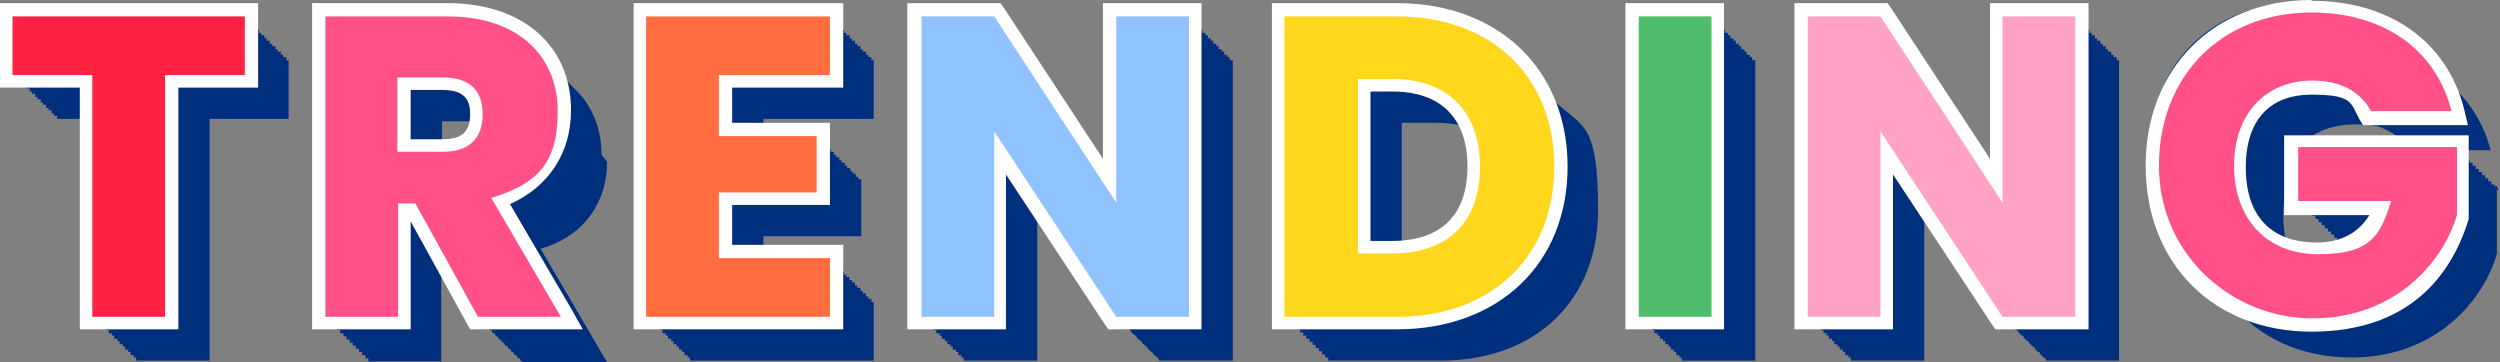
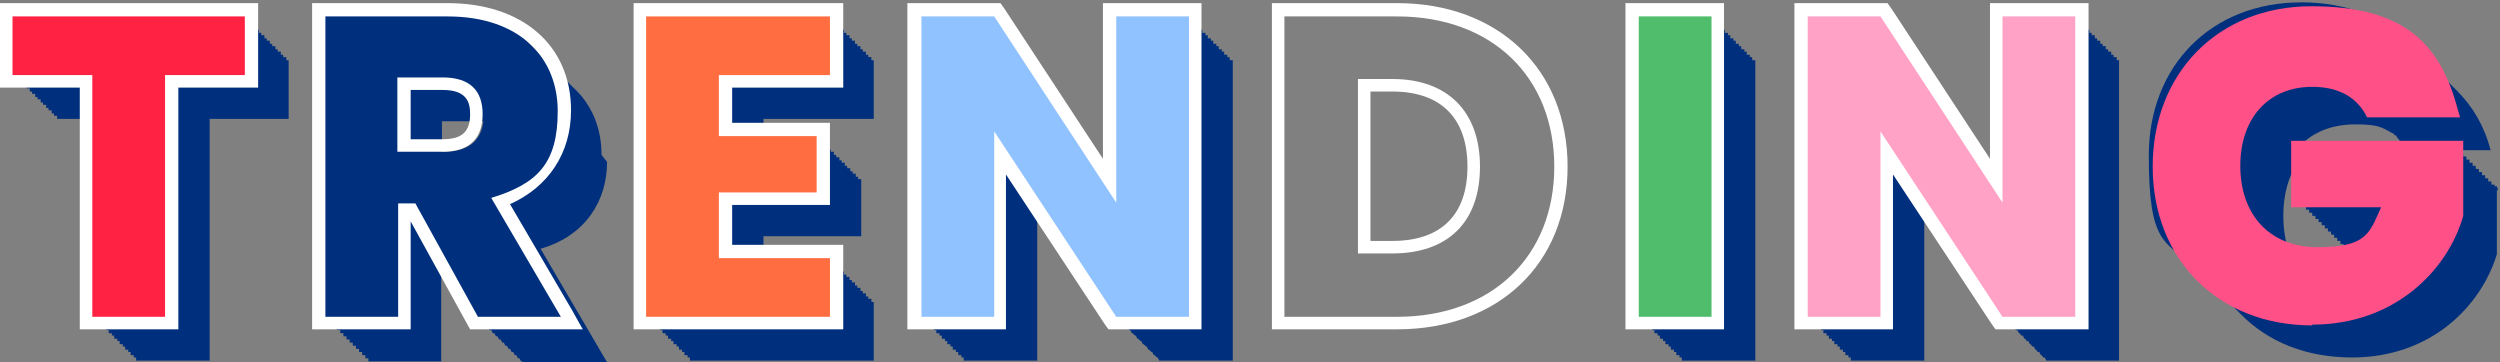
<svg xmlns="http://www.w3.org/2000/svg" version="1.1" viewBox="0 0 319.6 46.3">
  <rect x="0" y="0" width="319.6" height="46.3" fill="#808080" stroke="none" />
  <defs>
    <style> .cls-1 { fill: #ff5088; } .cls-2 { fill: #ff2242; } .cls-3 { fill: #90c2ff; } .cls-4 { fill: #4fbd6c; } .cls-5 { fill: #fff; } .cls-6 { fill: #ffa2c5; } .cls-7 { fill: #ffd71d; } .cls-8 { fill: #00307d; } .cls-9 { fill: #ff6d40; } </style>
  </defs>
  <g>
    <g id="Layer_1">
      <g>
        <g>
          <polygon class="cls-8" points="36.6 7.3 36.2 7.3 36.2 7 35.9 7 35.9 6.6 35.5 6.6 35.5 6.3 35.2 6.3 35.2 5.9 34.8 5.9 34.8 5.6 34.5 5.6 34.5 5.2 34.1 5.2 34.1 4.9 33.8 4.9 33.8 4.5 33.4 4.5 33.4 4.2 33.1 4.2 33.1 3.8 32.7 3.8 32.7 3.5 32.4 3.5 32.4 3.1 32 3.1 32 2.8 31.7 2.8 31.7 2.4 31.3 2.4 31.3 2.1 1.6 2.1 1.6 9.6 2 9.6 2 9.9 2.3 9.9 2.3 10.3 2.7 10.3 2.7 10.6 3.1 10.6 3.1 11 3.4 11 3.4 11.3 3.8 11.3 3.8 11.7 4.1 11.7 4.1 12 4.5 12 4.5 12.4 4.8 12.4 4.8 12.7 5.2 12.7 5.2 13.1 5.5 13.1 5.5 13.4 5.9 13.4 5.9 13.8 6.2 13.8 6.2 14.1 6.6 14.1 6.6 14.5 6.9 14.5 6.9 14.8 7.3 14.8 7.3 15.2 11.8 15.2 11.8 40.5 12.2 40.5 12.2 40.8 12.5 40.8 12.5 41.2 12.9 41.2 12.9 41.5 13.2 41.5 13.2 41.9 13.6 41.9 13.6 42.2 13.9 42.2 13.9 42.6 14.3 42.6 14.3 42.9 14.6 42.9 14.6 43.3 15 43.3 15 43.6 15.3 43.6 15.3 44 15.7 44 15.7 44.3 16 44.3 16 44.7 16.4 44.7 16.4 45 16.7 45 16.7 45.4 17.1 45.4 17.1 45.7 17.4 45.7 17.4 46.1 26.8 46.1 26.8 15.2 36.9 15.2 36.9 7.7 36.6 7.7 36.6 7.3" />
          <polygon class="cls-8" points="111.4 7.3 111 7.3 111 7 110.7 7 110.7 6.6 110.3 6.6 110.3 6.3 110 6.3 110 5.9 109.6 5.9 109.6 5.6 109.3 5.6 109.3 5.2 108.9 5.2 108.9 4.9 108.6 4.9 108.6 4.5 108.2 4.5 108.2 4.2 107.9 4.2 107.9 3.8 107.5 3.8 107.5 3.5 107.2 3.5 107.2 3.1 106.8 3.1 106.8 2.8 106.5 2.8 106.5 2.4 106.1 2.4 106.1 2.1 82.6 2.1 82.6 40.5 82.9 40.5 82.9 40.8 83.3 40.8 83.3 41.2 83.7 41.2 83.7 41.5 84 41.5 84 41.9 84.4 41.9 84.4 42.2 84.7 42.2 84.7 42.6 85.1 42.6 85.1 42.9 85.4 42.9 85.4 43.3 85.8 43.3 85.8 43.6 86.1 43.6 86.1 44 86.5 44 86.5 44.3 86.8 44.3 86.8 44.7 87.2 44.7 87.2 45 87.5 45 87.5 45.4 87.9 45.4 87.9 45.7 88.2 45.7 88.2 46.1 111.7 46.1 111.7 38.6 111.4 38.6 111.4 38.2 111 38.2 111 37.9 110.7 37.9 110.7 37.5 110.3 37.5 110.3 37.2 110 37.2 110 36.8 109.6 36.8 109.6 36.5 109.3 36.5 109.3 36.1 108.9 36.1 108.9 35.8 108.6 35.8 108.6 35.4 108.2 35.4 108.2 35.1 107.9 35.1 107.9 34.7 107.5 34.7 107.5 34.4 107.2 34.4 107.2 34 106.8 34 106.8 33.7 106.5 33.7 106.5 33.3 106.1 33.3 106.1 33 97.6 33 97.6 30.2 110.1 30.2 110.1 22.9 109.7 22.9 109.7 22.6 109.4 22.6 109.4 22.2 109 22.2 109 21.9 108.7 21.9 108.7 21.5 108.3 21.5 108.3 21.2 108 21.2 108 20.8 107.6 20.8 107.6 20.5 107.3 20.5 107.3 20.1 106.9 20.1 106.9 19.8 106.6 19.8 106.6 19.4 106.2 19.4 106.2 19.1 105.9 19.1 105.9 18.7 105.5 18.7 105.5 18.4 105.2 18.4 105.2 18 104.8 18 104.8 17.7 104.5 17.7 104.5 17.3 97.6 17.3 97.6 15.2 111.7 15.2 111.7 7.7 111.4 7.7 111.4 7.3" />
          <polygon class="cls-8" points="157.2 7.3 156.9 7.3 156.9 7 156.5 7 156.5 6.6 156.2 6.6 156.2 6.3 155.8 6.3 155.8 5.9 155.5 5.9 155.5 5.6 155.1 5.6 155.1 5.2 154.8 5.2 154.8 4.9 154.4 4.9 154.4 4.5 154.1 4.5 154.1 4.2 153.7 4.2 153.7 3.8 153.4 3.8 153.4 3.5 153 3.5 153 3.1 152.7 3.1 152.7 2.8 152.3 2.8 152.3 2.4 152 2.4 152 2.1 142.6 2.1 142.6 22.9 132.6 7.7 132.5 7.7 132.2 7.3 132.1 7.3 131.9 7 131.8 7 131.5 6.6 131.4 6.6 131.2 6.3 131.1 6.3 130.8 5.9 130.7 5.9 130.5 5.6 130.4 5.6 130.1 5.2 130 5.2 129.8 4.9 129.7 4.9 129.4 4.5 129.3 4.5 129.1 4.2 129 4.2 128.7 3.8 128.6 3.8 128.4 3.5 128.3 3.5 128 3.1 127.9 3.1 127.7 2.8 127.6 2.8 127.3 2.4 127.2 2.4 127 2.1 117.6 2.1 117.6 40.5 118 40.5 118 40.8 118.3 40.8 118.3 41.2 118.7 41.2 118.7 41.5 119 41.5 119 41.9 119.4 41.9 119.4 42.2 119.7 42.2 119.7 42.6 120.1 42.6 120.1 42.9 120.4 42.9 120.4 43.3 120.8 43.3 120.8 43.6 121.1 43.6 121.1 44 121.5 44 121.5 44.3 121.8 44.3 121.8 44.7 122.2 44.7 122.2 45 122.5 45 122.5 45.4 122.9 45.4 122.9 45.7 123.2 45.7 123.2 46.1 132.6 46.1 132.6 25.3 142.6 40.5 142.7 40.5 143 40.8 143.1 40.8 143.3 41.2 143.4 41.2 143.7 41.5 143.8 41.5 144 41.9 144.1 41.9 144.4 42.2 144.5 42.2 144.7 42.6 144.8 42.6 145.1 42.9 145.2 42.9 145.4 43.3 145.5 43.3 145.8 43.6 145.9 43.6 146.1 44 146.2 44 146.5 44.3 146.6 44.3 146.8 44.7 146.9 44.7 147.2 45 147.3 45 147.5 45.4 147.6 45.4 147.9 45.7 148 45.7 148.2 46.1 157.6 46.1 157.6 7.7 157.2 7.7 157.2 7.3" />
          <polygon class="cls-8" points="224 7.3 223.7 7.3 223.7 7 223.3 7 223.3 6.6 223 6.6 223 6.3 222.6 6.3 222.6 5.9 222.3 5.9 222.3 5.6 221.9 5.6 221.9 5.2 221.6 5.2 221.6 4.9 221.2 4.9 221.2 4.5 220.9 4.5 220.9 4.2 220.5 4.2 220.5 3.8 220.2 3.8 220.2 3.5 219.8 3.5 219.8 3.1 219.5 3.1 219.5 2.8 219.1 2.8 219.1 2.4 218.8 2.4 218.8 2.1 209.4 2.1 209.4 40.5 209.8 40.5 209.8 40.8 210.1 40.8 210.1 41.2 210.5 41.2 210.5 41.5 210.8 41.5 210.8 41.9 211.2 41.9 211.2 42.2 211.5 42.2 211.5 42.6 211.9 42.6 211.9 42.9 212.2 42.9 212.2 43.3 212.6 43.3 212.6 43.6 212.9 43.6 212.9 44 213.3 44 213.3 44.3 213.6 44.3 213.6 44.7 214 44.7 214 45 214.3 45 214.3 45.4 214.7 45.4 214.7 45.7 215 45.7 215 46.1 224.4 46.1 224.4 7.7 224 7.7 224 7.3" />
          <polygon class="cls-8" points="270.6 7.3 270.2 7.3 270.2 7 269.9 7 269.9 6.6 269.5 6.6 269.5 6.3 269.2 6.3 269.2 5.9 268.8 5.9 268.8 5.6 268.5 5.6 268.5 5.2 268.1 5.2 268.1 4.9 267.8 4.9 267.8 4.5 267.4 4.5 267.4 4.2 267.1 4.2 267.1 3.8 266.7 3.8 266.7 3.5 266.4 3.5 266.4 3.1 266 3.1 266 2.8 265.7 2.8 265.7 2.4 265.3 2.4 265.3 2.1 256 2.1 256 22.9 246 7.7 245.8 7.7 245.6 7.3 245.5 7.3 245.3 7 245.1 7 244.9 6.6 244.8 6.6 244.6 6.3 244.4 6.3 244.2 5.9 244.1 5.9 243.9 5.6 243.7 5.6 243.5 5.2 243.4 5.2 243.2 4.9 243 4.9 242.8 4.5 242.7 4.5 242.5 4.2 242.3 4.2 242.1 3.8 242 3.8 241.8 3.5 241.6 3.5 241.4 3.1 241.3 3.1 241.1 2.8 240.9 2.8 240.7 2.4 240.6 2.4 240.3 2.1 231 2.1 231 40.5 231.4 40.5 231.4 40.8 231.7 40.8 231.7 41.2 232.1 41.2 232.1 41.5 232.4 41.5 232.4 41.9 232.8 41.9 232.8 42.2 233.1 42.2 233.1 42.6 233.5 42.6 233.5 42.9 233.8 42.9 233.8 43.3 234.2 43.3 234.2 43.6 234.5 43.6 234.5 44 234.9 44 234.9 44.3 235.2 44.3 235.2 44.7 235.6 44.7 235.6 45 235.9 45 235.9 45.4 236.3 45.4 236.3 45.7 236.6 45.7 236.6 46.1 246 46.1 246 25.3 256 40.5 256.1 40.5 256.3 40.8 256.5 40.8 256.7 41.2 256.8 41.2 257 41.5 257.2 41.5 257.4 41.9 257.5 41.9 257.7 42.2 257.9 42.2 258.1 42.6 258.2 42.6 258.4 42.9 258.6 42.9 258.8 43.3 258.9 43.3 259.1 43.6 259.3 43.6 259.5 44 259.6 44 259.8 44.3 260 44.3 260.2 44.7 260.3 44.7 260.5 45 260.7 45 260.9 45.4 261 45.4 261.2 45.7 261.4 45.7 261.6 46.1 270.9 46.1 270.9 7.7 270.6 7.7 270.6 7.3" />
          <path class="cls-8" d="M76.9,19.8c0-3.4-1.2-6.4-3.6-8.6-.1-.1-.2-.2-.4-.4-.1-.1-.2-.2-.4-.4-.1-.1-.2-.2-.4-.4-.1-.1-.2-.2-.4-.4-.1-.1-.2-.2-.4-.4-.1-.1-.2-.2-.4-.4-.1-.1-.2-.2-.4-.4-.1-.1-.2-.2-.4-.4-.1-.1-.2-.2-.4-.4-.1-.1-.2-.2-.4-.4-.1-.1-.2-.2-.4-.4-.1-.1-.2-.2-.4-.4-.1-.1-.2-.2-.4-.4-.1-.1-.2-.2-.4-.4-.1-.1-.2-.2-.4-.4-2.3-2.4-6-3.8-10.9-3.8h-15.7v38.4h.4v.4h.4v.4h.4v.4h.4v.4h.4v.4h.4v.4h.4v.4h.4v.4h.4v.4h.4v.4h.4v.4h.4v.4h.4v.4h.4v.4h.4v.4h.4v.4h9.3v-14l4.6,8.4h.2l.2.4h.2l.2.4h.2l.2.4h.2l.2.4h.2l.2.4h.2l.2.4h.2l.2.4h.2l.2.4h.2l.2.4h.2l.2.4h.2l.2.4h.2l.2.4h.2l.2.4h.2l.2.4h.2l.2.4h.2l.2.4h10.6l-8.9-15.2c5.9-1.7,8.5-6.3,8.5-11.1ZM56.5,15.5h5.3c-.3,2.5-1.9,3.9-5.1,3.9h-.2v-3.9Z" />
-           <path class="cls-8" d="M198.7,12.9c-.1-.1-.2-.2-.4-.4-.1-.1-.2-.2-.4-.4-.1-.1-.2-.2-.4-.4-.1-.1-.2-.2-.4-.4-.1-.1-.2-.2-.4-.4-.1-.1-.2-.2-.4-.4-.1-.1-.2-.2-.4-.4-.1-.1-.2-.2-.4-.4-.1-.1-.2-.2-.4-.4-.1-.1-.2-.2-.4-.4-.1-.1-.2-.2-.4-.4-.1-.1-.2-.2-.4-.4-.1-.1-.2-.2-.4-.4-.1-.1-.2-.2-.4-.4-.1-.1-.2-.2-.4-.4-3.5-3.5-8.6-5.6-14.9-5.6h-14.4v38.4h.4v.4h.4v.4h.4v.4h.4v.4h.4v.4h.4v.4h.4v.4h.4v.4h.4v.4h.4v.4h.4v.4h.4v.4h.4v.4h.4v.4h.4v.4h.4v.4h14.4c12.2,0,20.1-7.8,20.1-19.2s-2-10.6-5.6-14ZM179.2,15.7h4.4c1.8,0,3.4.3,4.8.8.5,1.4.8,3,.8,4.8,0,6.6-3.7,10.6-10,11.1V15.7Z" />
          <path class="cls-8" d="M319.3,24.4v-.4h-.4v-.4h-.4v-.4h-.4v-.4h-.4v-.4h-.4v-.4h-.4v-.4h-.4v-.4h-.4v-.4h-.4v-.4h-.4v-.4h-.4v-.4h-.4v-.4h-.4s4.3,0,4.3,0c-.8-3.1-2.3-5.6-4.3-7.6-.1-.1-.2-.2-.4-.4-.1-.1-.2-.2-.4-.4-.1-.1-.2-.2-.4-.4-.1-.1-.2-.2-.4-.4-.1-.1-.2-.2-.4-.4-.1-.1-.2-.2-.4-.4-.1-.1-.2-.2-.4-.4-.1-.1-.2-.2-.4-.4-.1-.1-.2-.2-.4-.4-.1-.1-.2-.2-.4-.4-.1-.1-.2-.2-.4-.4-.1-.1-.2-.2-.4-.4-.1-.1-.2-.2-.4-.4-.1-.1-.2-.2-.4-.4-.1-.1-.2-.2-.4-.4-3.3-3.4-8.1-5.3-13.9-5.3-11.5,0-19.5,8.1-19.5,19.6s2.1,10.8,5.7,14.2c.1.1.2.2.4.4.1.1.2.2.4.4.1.1.2.2.4.4.1.1.2.2.4.4.1.1.2.2.4.4.1.1.2.2.4.4.1.1.2.2.4.4.1.1.2.2.4.4.1.1.2.2.4.4.1.1.2.2.4.4.1.1.2.2.4.4.1.1.2.2.4.4.1.1.2.2.4.4.1.1.2.2.4.4.1.1.2.2.4.4,3.5,3.6,8.4,5.6,14.3,5.6,10.1,0,16.5-6.6,18.5-13.2v-8.7h-.4ZM294.8,26.4v.4h.4v.4h.4v.4h.4v.4h.4v.4h.4v.4h.4v.4h.4v.4h.4v.4h.4v.4h.4v.4h.4v.4h.4v.4h.4v.4h1.9c-1.4.8-3,1.2-4.9,1.2s-3.1-.2-4.3-.7c-.5-1.4-.8-3.1-.8-4.9,0-3.2.9-5.9,2.6-7.8v6.6h.4v.4h.4v.4h.4ZM293.9,18.8c1.7-1.9,4.2-2.9,7.2-2.9s3.4.4,4.7,1.1c0,0,0,0,0,0h0c0,0,.1,0,.2.1,0,0,.1.2.2.2h.1c0,.1.2.2.2.4h.1c0,.1.2.2.2.4h.1c0,.1.2.2.2.4h.1c0,.1.2.2.2.4h.1s0,0,0,0h-13.8Z" />
        </g>
        <polygon class="cls-2" points="11 41.3 11 10.4 .8 10.4 .8 1.3 32.2 1.3 32.2 10.4 22 10.4 22 41.3 11 41.3" />
        <path class="cls-5" d="M31.3,2.1v7.5h-10.2v30.9h-9.3V9.6H1.6V2.1h29.7M33,.4H0v10.8h10.2v30.9h12.6V11.2h10.2V.4Z" />
-         <path class="cls-1" d="M60.6,41.3l-8-14.5h-.9v14.5h-11V1.3h16.5c9.1,0,14.9,5.1,14.9,12.9s-3,9.7-8.1,11.6l9.1,15.6h-12.5ZM56.6,18.5c2.9,0,4.3-1.3,4.3-4s-1.5-3.9-4.3-3.9h-5v7.9h5Z" />
        <path class="cls-5" d="M57.2,2.1c9.4,0,14.1,5.4,14.1,12.1s-2.6,9.3-8.5,11.1l8.9,15.2h-10.6l-8-14.5h-2.2v14.5h-9.3V2.1h15.7M50.8,19.4h5.8c3.5,0,5.1-1.8,5.1-4.8s-1.6-4.7-5.1-4.7h-5.8v9.5M57.2.4h-17.3v41.7h12.6v-13.8l7.1,12.9.5.9h14.4l-1.4-2.5-7.9-13.5c4.9-2.2,7.8-6.5,7.8-12,0-8.3-6.2-13.7-15.8-13.7ZM52.5,11.5h4.1c3.1,0,3.5,1.6,3.5,3.1,0,2.2-1,3.2-3.5,3.2h-4.1v-6.2Z" />
        <polygon class="cls-9" points="81.8 41.3 81.8 1.3 106.9 1.3 106.9 10.4 92.8 10.4 92.8 16.5 105.3 16.5 105.3 25.4 92.8 25.4 92.8 32.1 106.9 32.1 106.9 41.3 81.8 41.3" />
        <path class="cls-5" d="M106.1,2.1v7.5h-14.2v7.8h12.5v7.2h-12.5v8.4h14.2v7.5h-23.5V2.1h23.5M107.8.4h-26.8v41.7h26.8v-10.8h-14.2v-5.1h12.5v-10.5h-12.5v-4.5h14.2V.4Z" />
        <polygon class="cls-3" points="142.2 41.3 127.8 19.5 127.8 41.3 116.8 41.3 116.8 1.3 127.4 1.3 141.8 23.1 141.8 1.3 152.8 1.3 152.8 41.3 142.2 41.3" />
        <path class="cls-5" d="M152,2.1v38.4h-9.3l-15.6-23.7v23.7h-9.3V2.1h9.3l15.6,23.8V2.1h9.3M153.6.4h-12.6v19.9l-12.6-19.2-.5-.7h-11.9v41.7h12.6v-19.8l12.6,19.1.5.7h11.9V.4Z" />
-         <path class="cls-7" d="M163.4,41.3V1.3h15.2c12.5,0,20.9,8,20.9,20s-8.4,20-20.9,20h-15.2ZM178,31.5c6.6,0,10.4-3.7,10.4-10.3s-3.8-10.4-10.4-10.4h-3.6v20.7h3.6Z" />
        <path class="cls-5" d="M178.6,2.1c12.2,0,20.1,7.8,20.1,19.2s-7.9,19.2-20.1,19.2h-14.4V2.1h14.4M173.6,32.4h4.4c7.1,0,11.2-4,11.2-11.1s-4.2-11.2-11.2-11.2h-4.4v22.3M178.6.4h-16v41.7h16c13,0,21.8-8.4,21.8-20.8S191.6.4,178.6.4ZM175.2,11.7h2.8c6.2,0,9.6,3.4,9.6,9.6s-3.4,9.5-9.6,9.5h-2.8V11.7Z" />
        <rect class="cls-4" x="208.6" y="1.3" width="11" height="40" />
        <path class="cls-5" d="M218.8,2.1v38.4h-9.3V2.1h9.3M220.4.4h-12.6v41.7h12.6V.4Z" />
        <polygon class="cls-6" points="255.5 41.3 241.2 19.5 241.2 41.3 230.2 41.3 230.2 1.3 240.8 1.3 255.2 23.1 255.2 1.3 266.2 1.3 266.2 41.3 255.5 41.3" />
        <path class="cls-5" d="M265.3,2.1v38.4h-9.3l-15.6-23.7v23.7h-9.3V2.1h9.3l15.6,23.8V2.1h9.3M267,.4h-12.6v19.9l-12.6-19.2-.5-.7h-11.9v41.7h12.6v-19.8l12.6,19.1.5.7h11.9V.4Z" />
        <path class="cls-1" d="M295.6,41.6c-12,0-20.4-8.4-20.4-20.3S283.5.8,295.5.8s16.5,4.9,18.7,13.2l.3,1h-11.9l-.2-.4c-1.3-2.3-3.6-3.5-6.8-3.5-5.6,0-9.2,4-9.2,10.1s3.6,10.4,9.9,10.4,6.6-1.8,8.1-5.1h-11.5v-8.5h22v9.6h0c-2,7-8.8,13.9-19.3,13.9Z" />
-         <path class="cls-5" d="M295.5,1.6c9.2,0,15.9,4.7,17.9,12.6h-10.3c-1.4-2.6-4-3.9-7.5-3.9-6,0-10,4.3-10,10.9s4,11.3,10.8,11.3,7.9-2.5,9.3-6.8h-11.9v-6.9h20.3v8.7c-2,6.6-8.4,13.2-18.5,13.2s-19.6-8-19.6-19.5,8-19.6,19.5-19.6M295.5,0c-12.5,0-21.2,8.7-21.2,21.2s8.7,21.2,21.2,21.2,17.9-7.2,20.1-14.4v-.2c0,0,0-.2,0-.2v-10.3h-23.6v10.2h10.9c-1.4,2.3-3.7,3.5-6.7,3.5-5.9,0-9.1-3.4-9.1-9.6s3.2-9.3,8.4-9.3,5,1,6.1,3.1l.5.8h13.4l-.5-2.1c-2.2-8.6-9.5-13.8-19.5-13.8Z" />
      </g>
    </g>
  </g>
</svg>